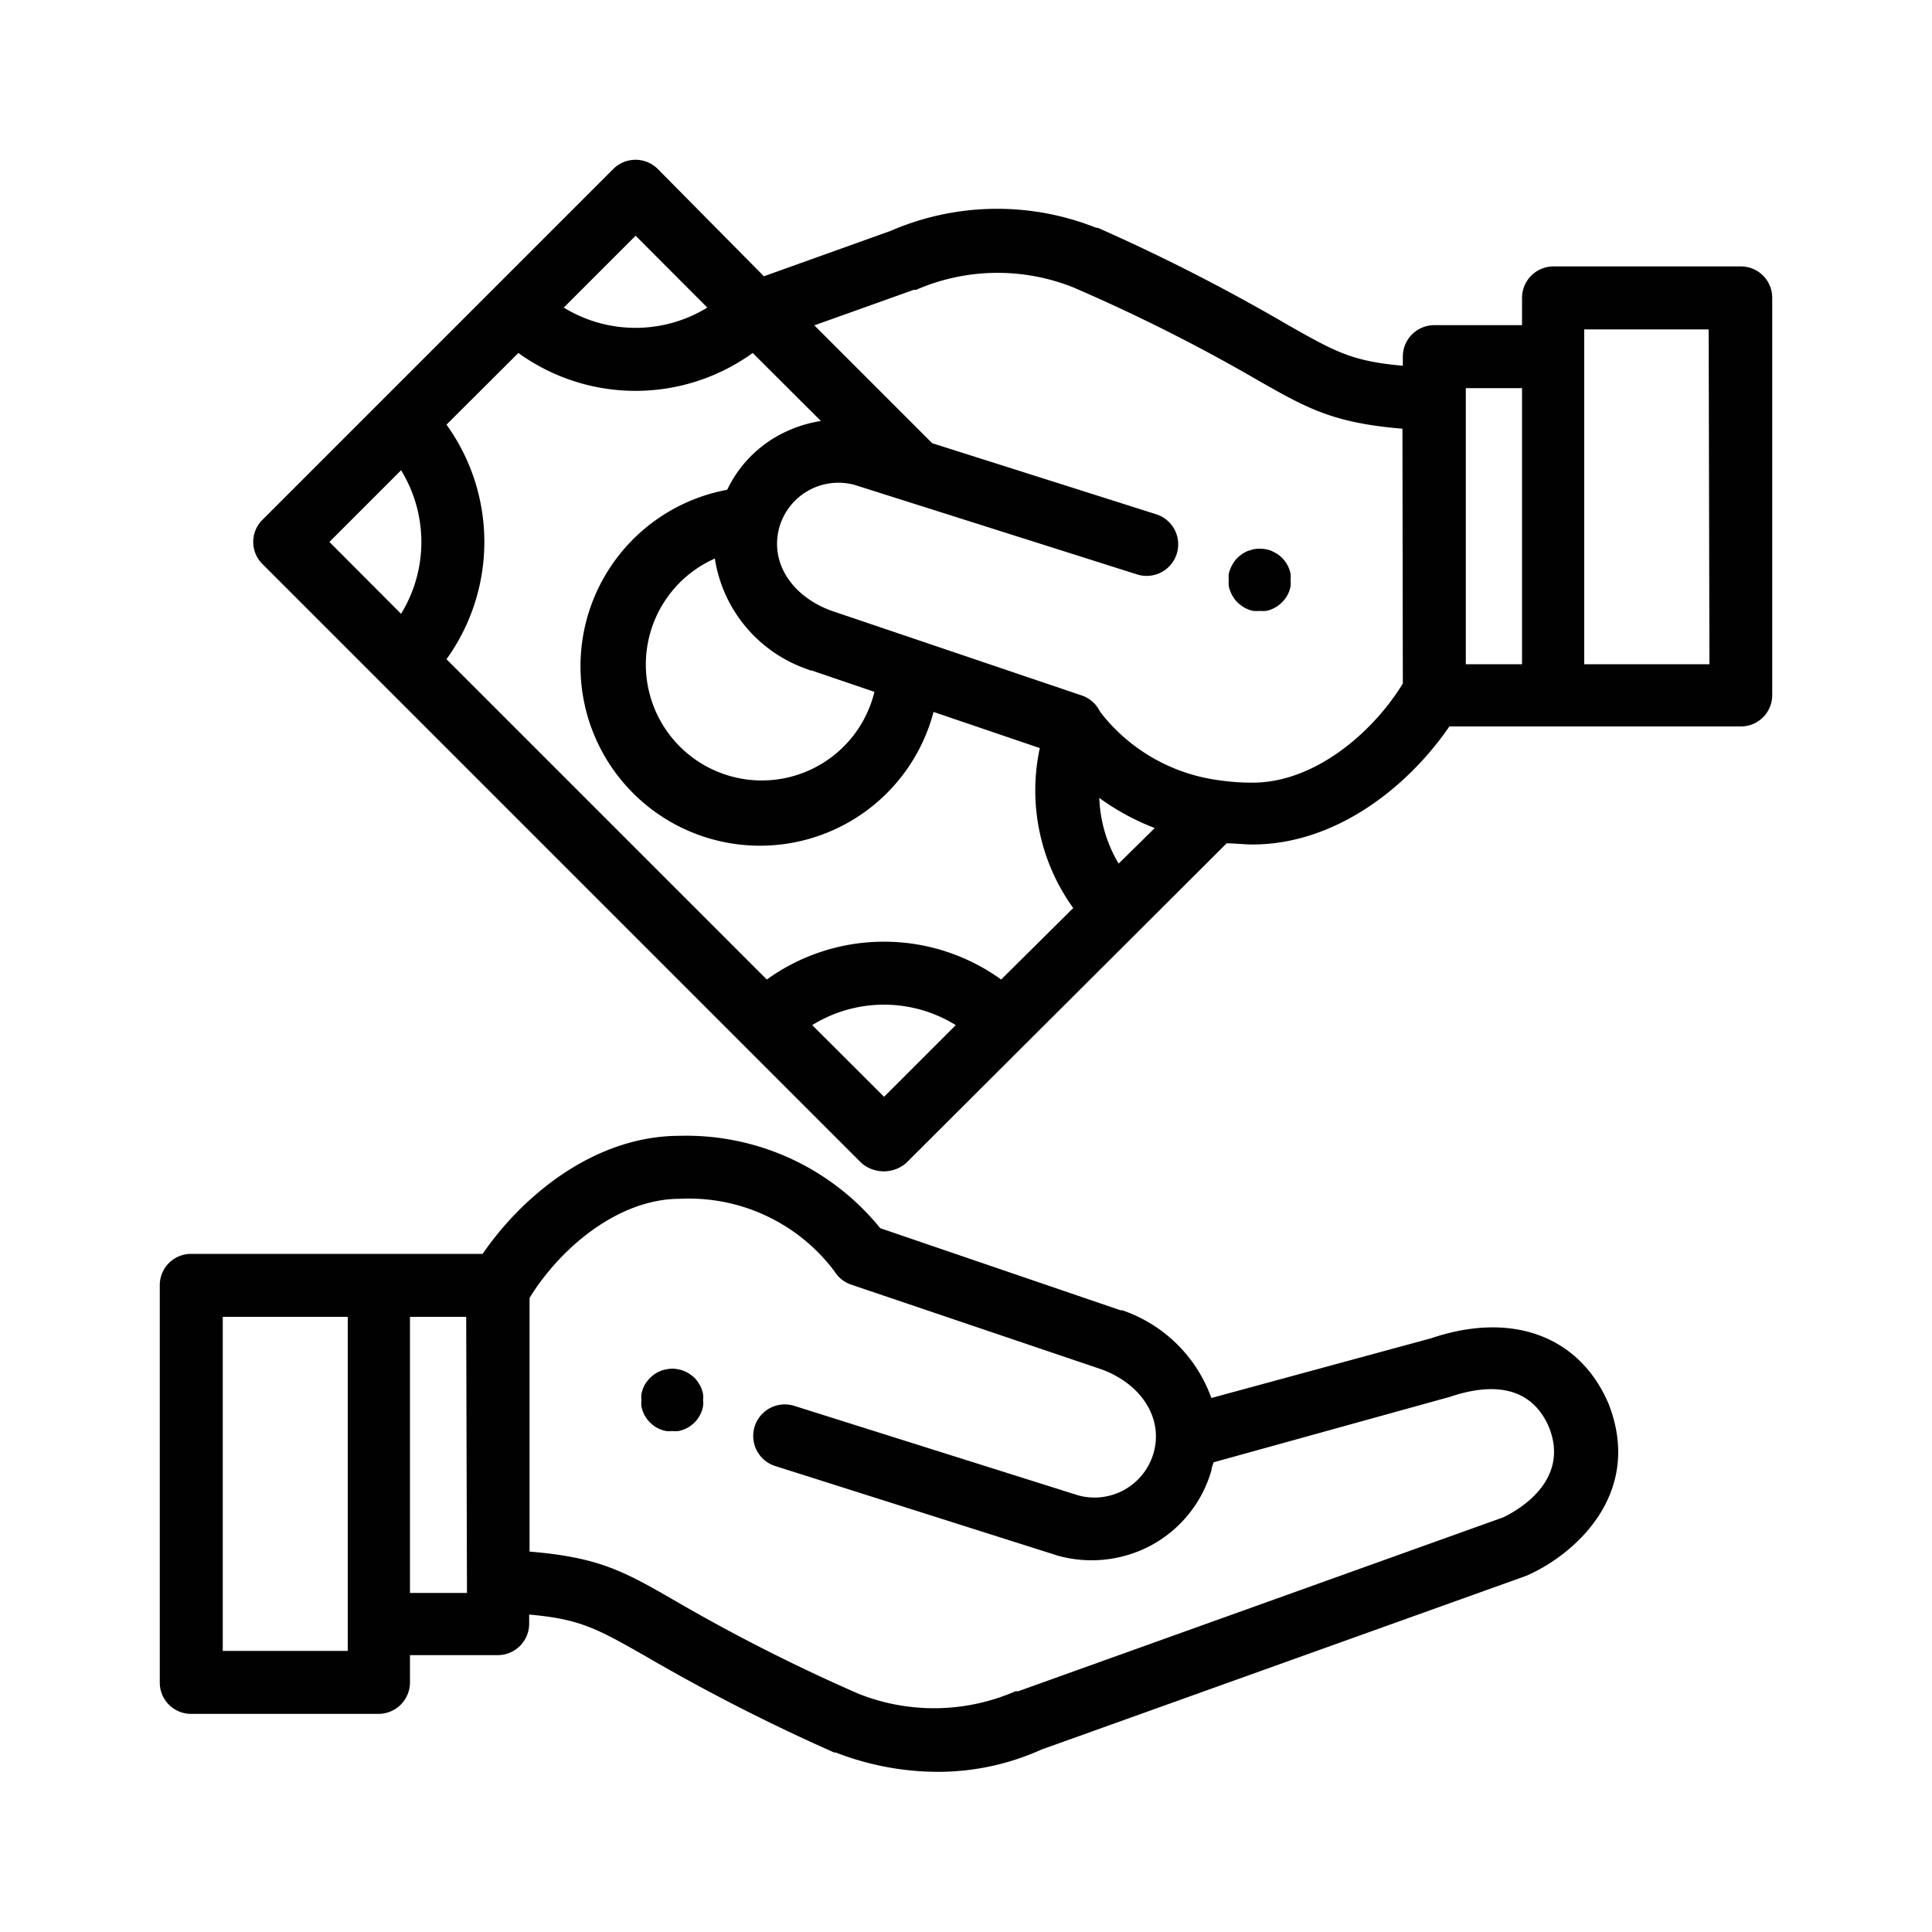
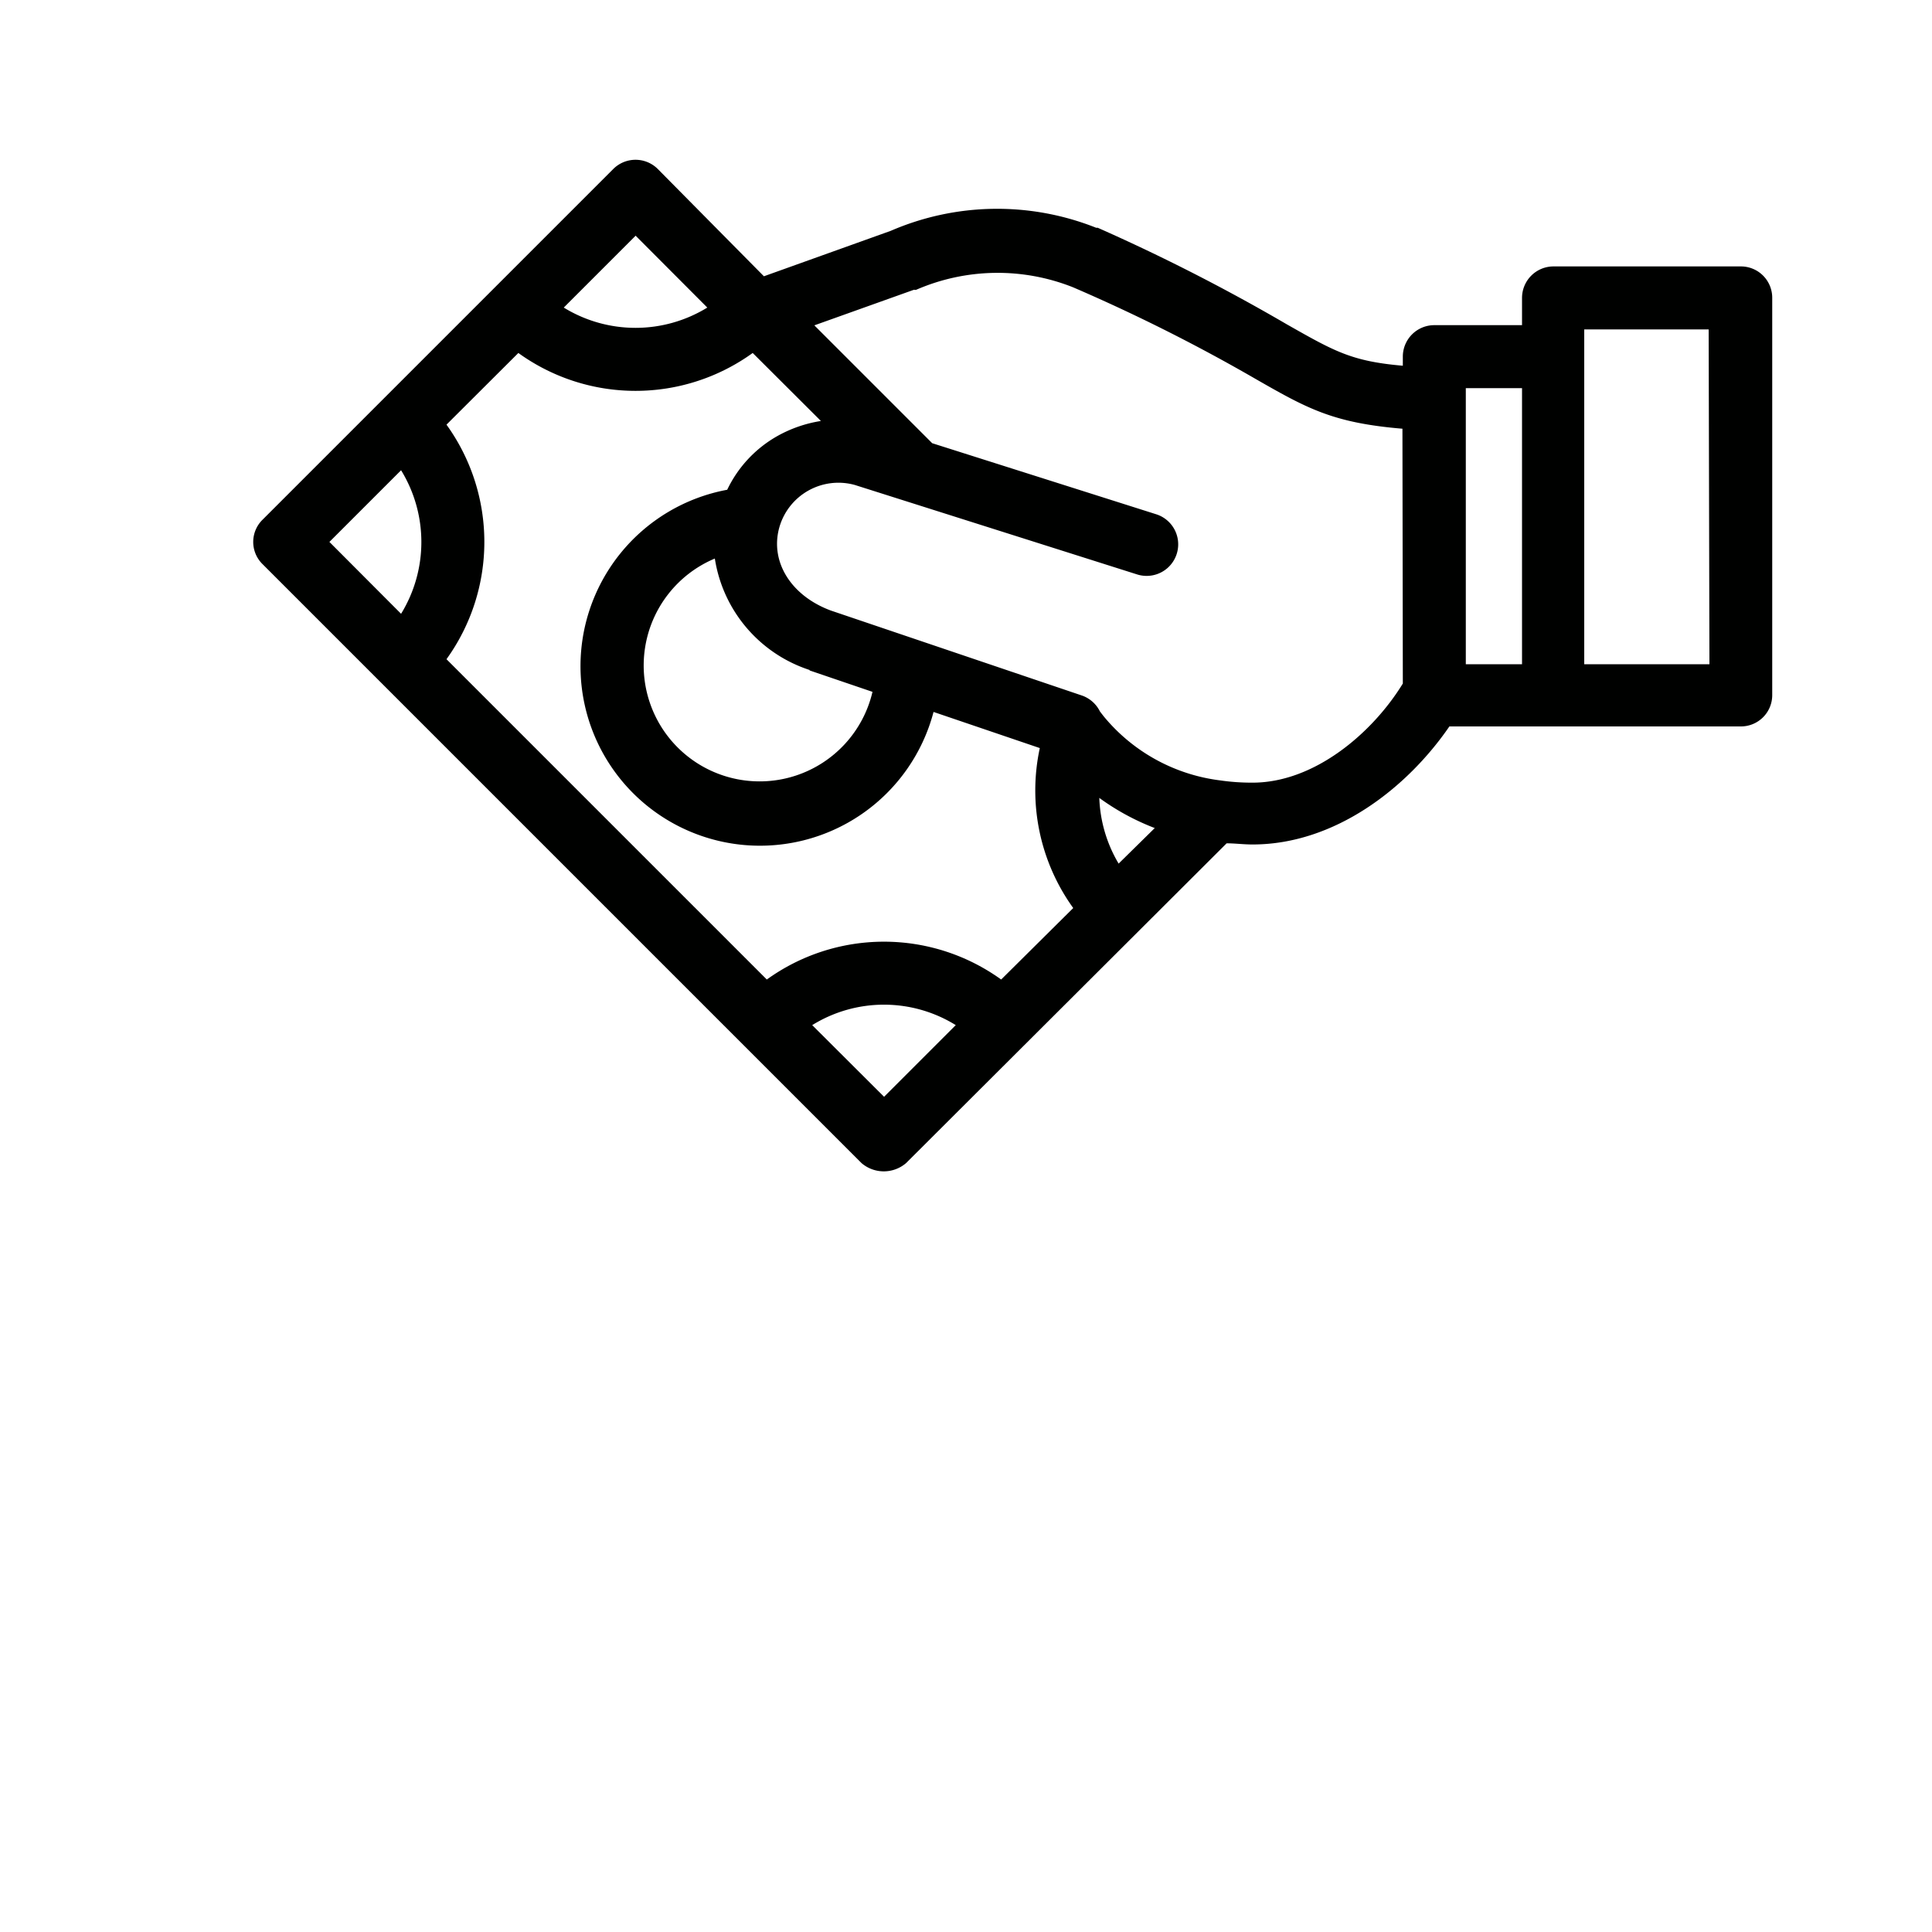
<svg xmlns="http://www.w3.org/2000/svg" id="Livello_1" data-name="Livello 1" width="100" height="100" viewBox="0 0 100 100">
  <defs>
    <style>
      .cls-1 {
        fill: #000100;
      }
    </style>
  </defs>
  <title>ritiro e permuta</title>
  <g>
-     <path class="cls-1" d="M36.39,72.16a1.58,1.58,0,0,0-.09-.31,1.51,1.51,0,0,0-.15-.28,1.57,1.57,0,0,0-.2-.25,2.43,2.43,0,0,0-.25-.2,1.51,1.51,0,0,0-.28-.15,1.14,1.14,0,0,0-.3-.09,1.38,1.38,0,0,0-.64,0,1.11,1.11,0,0,0-.31.09,1.51,1.51,0,0,0-.28.15,1.59,1.59,0,0,0-.24.2,1.64,1.64,0,0,0-.21.25,1.51,1.51,0,0,0-.15.28,1.58,1.58,0,0,0-.09.31,1.63,1.63,0,0,0,0,.31,1.66,1.66,0,0,0,0,.32,1.58,1.58,0,0,0,.09.31,1.91,1.91,0,0,0,.15.28,1.64,1.64,0,0,0,.21.25,1.59,1.59,0,0,0,.24.2,1.51,1.51,0,0,0,.28.15,1.58,1.58,0,0,0,.31.09,1.65,1.65,0,0,0,.32,0,1.87,1.87,0,0,0,.32,0,1.71,1.71,0,0,0,.3-.09,1.51,1.51,0,0,0,.28-.15,2.43,2.43,0,0,0,.25-.2,1.57,1.57,0,0,0,.2-.25,1.91,1.91,0,0,0,.15-.28,1.58,1.58,0,0,0,.09-.31,1.12,1.12,0,0,0,0-.32A1.1,1.1,0,0,0,36.39,72.16Z" />
-     <path class="cls-1" d="M83.26,72.66s0,0,0,0c-1.5-3.51-5-4.81-9.19-3.39L62.7,72.36a7.46,7.46,0,0,0-4.61-4.54H58L45.56,63.57a12.92,12.92,0,0,0-10.39-4.78c-4.26,0-8,2.93-10.19,6.11H9.89a1.62,1.62,0,0,0-1.62,1.63V87.08a1.62,1.62,0,0,0,1.62,1.63h9.7a1.63,1.63,0,0,0,1.63-1.63V85.67h4.54a1.63,1.63,0,0,0,1.63-1.62v-.48c2.65.23,3.53.74,6,2.14a98.51,98.51,0,0,0,9.79,5l.08,0a14.68,14.68,0,0,0,5.24,1,13,13,0,0,0,5.4-1.15l25.11-9,.13-.06C81.5,80.43,85.08,77.32,83.26,72.66ZM18,85.45H11.53V68.16H18Zm6.17-3H21.22V68.16h2.91ZM77.8,78.54l-25.1,9-.07,0a.11.11,0,0,0-.07,0,10.57,10.57,0,0,1-8.12.13A93,93,0,0,1,35,82.89c-2.67-1.54-3.95-2.28-7.59-2.58V67.18c1.55-2.53,4.55-5.13,7.78-5.13a9.42,9.42,0,0,1,8,3.75,1.63,1.63,0,0,0,.86.69l13,4.4c2.07.78,3.16,2.55,2.66,4.31a3.18,3.18,0,0,1-3.9,2.2L41.12,72.77a1.63,1.63,0,1,0-1,3.11l14.63,4.64h0a6.52,6.52,0,0,0,4.9-.57,6.41,6.41,0,0,0,3.06-3.87c0-.12.07-.26.1-.39l12.24-3.39c1.77-.6,4.09-.82,5.12,1.56C81.3,76.66,78.52,78.2,77.8,78.54Z" />
-     <path class="cls-1" d="M66.8,29.71a1.58,1.58,0,0,0-.09-.31,1.91,1.91,0,0,0-.15-.28,1.64,1.64,0,0,0-.21-.25,1.59,1.59,0,0,0-.24-.2l-.28-.15a1.58,1.58,0,0,0-.31-.09,1.72,1.72,0,0,0-.64,0l-.3.09a1.84,1.84,0,0,0-.28.15,2.43,2.43,0,0,0-.25.2,1.57,1.57,0,0,0-.2.25,1.91,1.91,0,0,0-.15.28,1.6,1.6,0,0,0-.1.31,1.66,1.66,0,0,0,0,.32,1.63,1.63,0,0,0,0,.31,1.6,1.6,0,0,0,.1.31,1.51,1.51,0,0,0,.15.28,1.57,1.57,0,0,0,.2.25,2.43,2.43,0,0,0,.25.2,1.25,1.25,0,0,0,.28.15,1.14,1.14,0,0,0,.3.09,1.87,1.87,0,0,0,.32,0,1.65,1.65,0,0,0,.32,0,1.11,1.11,0,0,0,.31-.09,1.91,1.91,0,0,0,.28-.15,1.59,1.59,0,0,0,.24-.2,1.64,1.64,0,0,0,.21-.25,1.51,1.51,0,0,0,.15-.28,1.58,1.58,0,0,0,.09-.31,1.63,1.63,0,0,0,0-.31A1.66,1.66,0,0,0,66.8,29.71Z" />
-     <path class="cls-1" d="M90.11,13.79h-9.7a1.63,1.63,0,0,0-1.63,1.63v1.41H74.24a1.63,1.63,0,0,0-1.63,1.63v.47c-2.65-.23-3.53-.74-6-2.14a98.51,98.51,0,0,0-9.79-5l-.08,0a13.87,13.87,0,0,0-10.64.16l-6.56,2.35L34.05,8.75a1.63,1.63,0,0,0-2.31,0L13.59,26.9a1.61,1.61,0,0,0,0,2.3l31,31a1.77,1.77,0,0,0,2.31,0L63.49,43.65c.43,0,.88.06,1.34.06,4.26,0,8-2.92,10.19-6.11H90.11A1.62,1.62,0,0,0,91.73,36V15.42A1.62,1.62,0,0,0,90.11,13.79ZM32.9,12.2l3.71,3.72a7.1,7.1,0,0,1-7.43,0ZM20.76,31.77l-3.71-3.72,3.71-3.71a7.1,7.1,0,0,1,0,7.43Zm25,25-3.72-3.71a7.05,7.05,0,0,1,7.43,0Zm6.06-6.07a10.37,10.37,0,0,0-12.13,0L23.11,34.12a10.38,10.38,0,0,0,0-12.14l3.72-3.71a10.36,10.36,0,0,0,12.13,0l3.53,3.52a6.75,6.75,0,0,0-2.2.75,6.31,6.31,0,0,0-2.65,2.81,9.29,9.29,0,1,0,10.68,11.5l5.5,1.87A10.41,10.41,0,0,0,55.55,47Zm-9.92-16H42l3.26,1.11A6,6,0,1,1,37,28.91,7.23,7.23,0,0,0,41.91,34.68Zm16,10a7.12,7.12,0,0,1-1-3.4,12.44,12.44,0,0,0,2.87,1.56Zm14.71-9.32c-1.55,2.53-4.55,5.13-7.78,5.13a11.43,11.43,0,0,1-1.7-.12h0a9.29,9.29,0,0,1-6-3.31s-.18-.23-.2-.26A1.64,1.64,0,0,0,56,36l-13-4.4c-2.07-.77-3.16-2.54-2.66-4.31h0a3.18,3.18,0,0,1,3.9-2.19l14.61,4.63a1.63,1.63,0,1,0,1-3.11L48.25,22.94l-.1-.1h0l-6-6L47.3,15l.05,0h0a.11.11,0,0,0,.07,0,10.57,10.57,0,0,1,8.12-.13A90.37,90.37,0,0,1,65,19.62c2.67,1.53,4,2.27,7.59,2.57Zm6.17-1H75.87V20.09h2.91Zm9.7,0H82V17.05h6.44Z" />
+     <path class="cls-1" d="M90.11,13.79h-9.7a1.63,1.63,0,0,0-1.63,1.63v1.41H74.24a1.63,1.63,0,0,0-1.63,1.63v.47c-2.65-.23-3.53-.74-6-2.14a98.51,98.51,0,0,0-9.79-5l-.08,0a13.87,13.87,0,0,0-10.64.16l-6.56,2.35L34.05,8.75a1.63,1.63,0,0,0-2.31,0L13.59,26.9a1.61,1.61,0,0,0,0,2.3l31,31a1.77,1.77,0,0,0,2.31,0L63.49,43.65c.43,0,.88.06,1.34.06,4.26,0,8-2.92,10.19-6.11H90.11A1.62,1.62,0,0,0,91.73,36V15.42A1.62,1.62,0,0,0,90.11,13.79ZM32.9,12.2l3.71,3.72a7.1,7.1,0,0,1-7.43,0ZM20.76,31.77l-3.71-3.72,3.71-3.71a7.1,7.1,0,0,1,0,7.43Zm25,25-3.72-3.71a7.05,7.05,0,0,1,7.43,0Zm6.06-6.07a10.37,10.37,0,0,0-12.13,0L23.11,34.12a10.38,10.38,0,0,0,0-12.14l3.72-3.71a10.36,10.36,0,0,0,12.13,0l3.53,3.52a6.75,6.75,0,0,0-2.2.75,6.31,6.31,0,0,0-2.65,2.81,9.29,9.29,0,1,0,10.68,11.5l5.5,1.87A10.41,10.41,0,0,0,55.55,47Zm-9.92-16l3.26,1.11A6,6,0,1,1,37,28.91,7.23,7.23,0,0,0,41.91,34.68Zm16,10a7.12,7.12,0,0,1-1-3.4,12.44,12.44,0,0,0,2.87,1.56Zm14.71-9.32c-1.55,2.53-4.55,5.13-7.78,5.13a11.43,11.43,0,0,1-1.7-.12h0a9.29,9.29,0,0,1-6-3.31s-.18-.23-.2-.26A1.64,1.64,0,0,0,56,36l-13-4.4c-2.07-.77-3.16-2.54-2.66-4.31h0a3.18,3.18,0,0,1,3.9-2.19l14.61,4.63a1.63,1.63,0,1,0,1-3.11L48.25,22.94l-.1-.1h0l-6-6L47.3,15l.05,0h0a.11.11,0,0,0,.07,0,10.57,10.57,0,0,1,8.12-.13A90.37,90.37,0,0,1,65,19.62c2.67,1.53,4,2.27,7.59,2.57Zm6.17-1H75.87V20.09h2.91Zm9.7,0H82V17.05h6.44Z" />
  </g>
</svg>